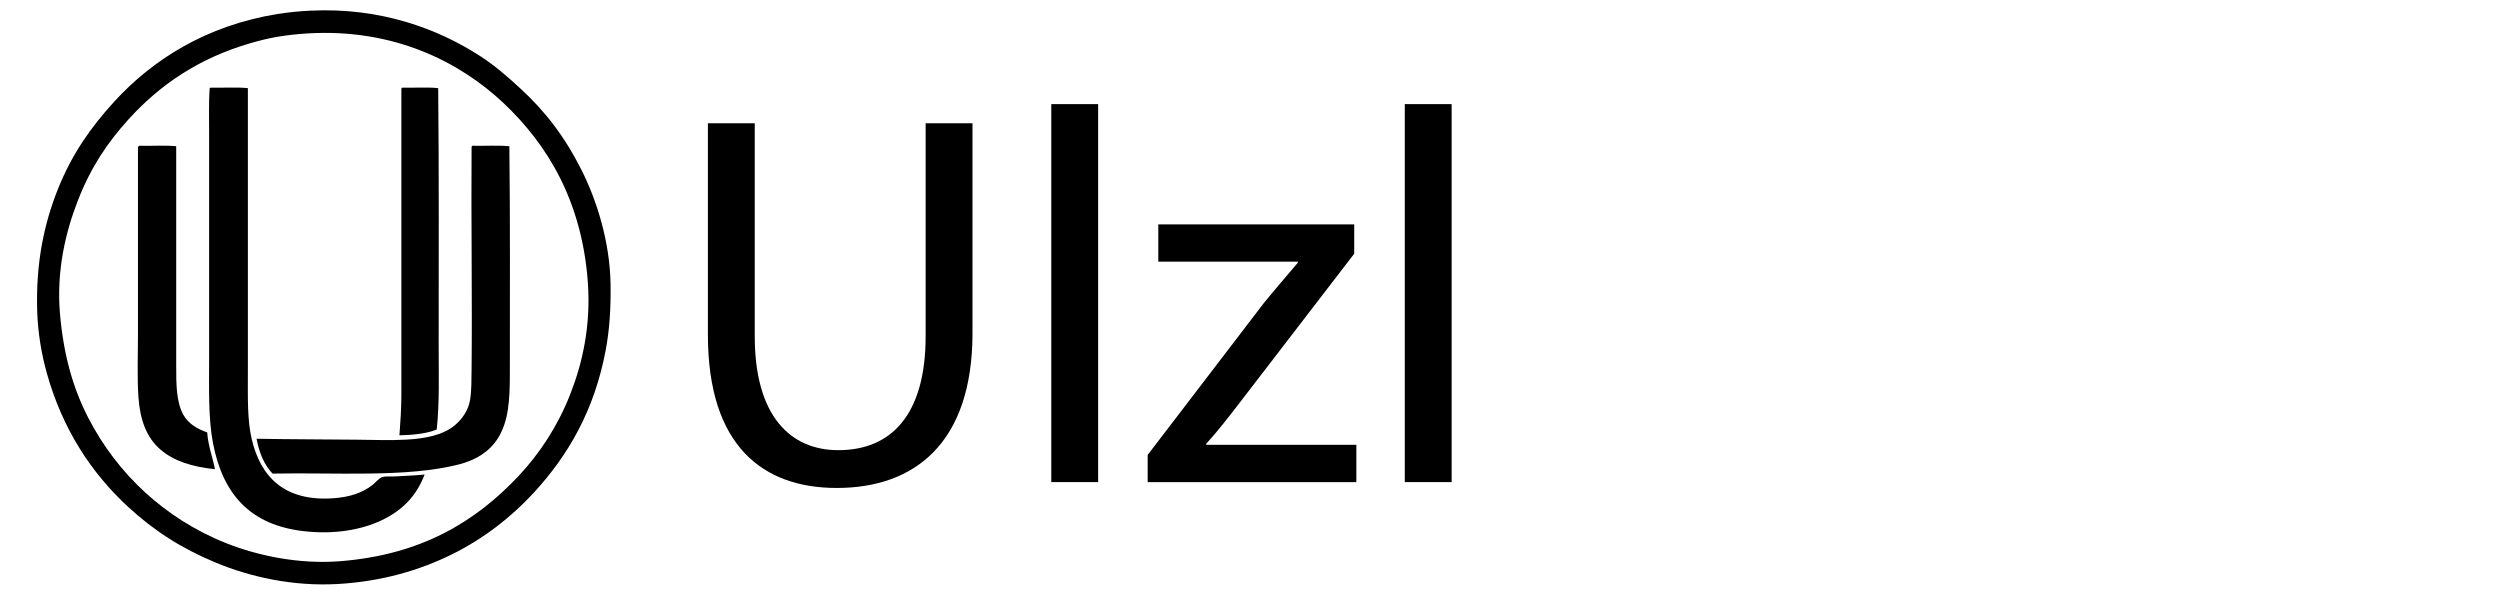
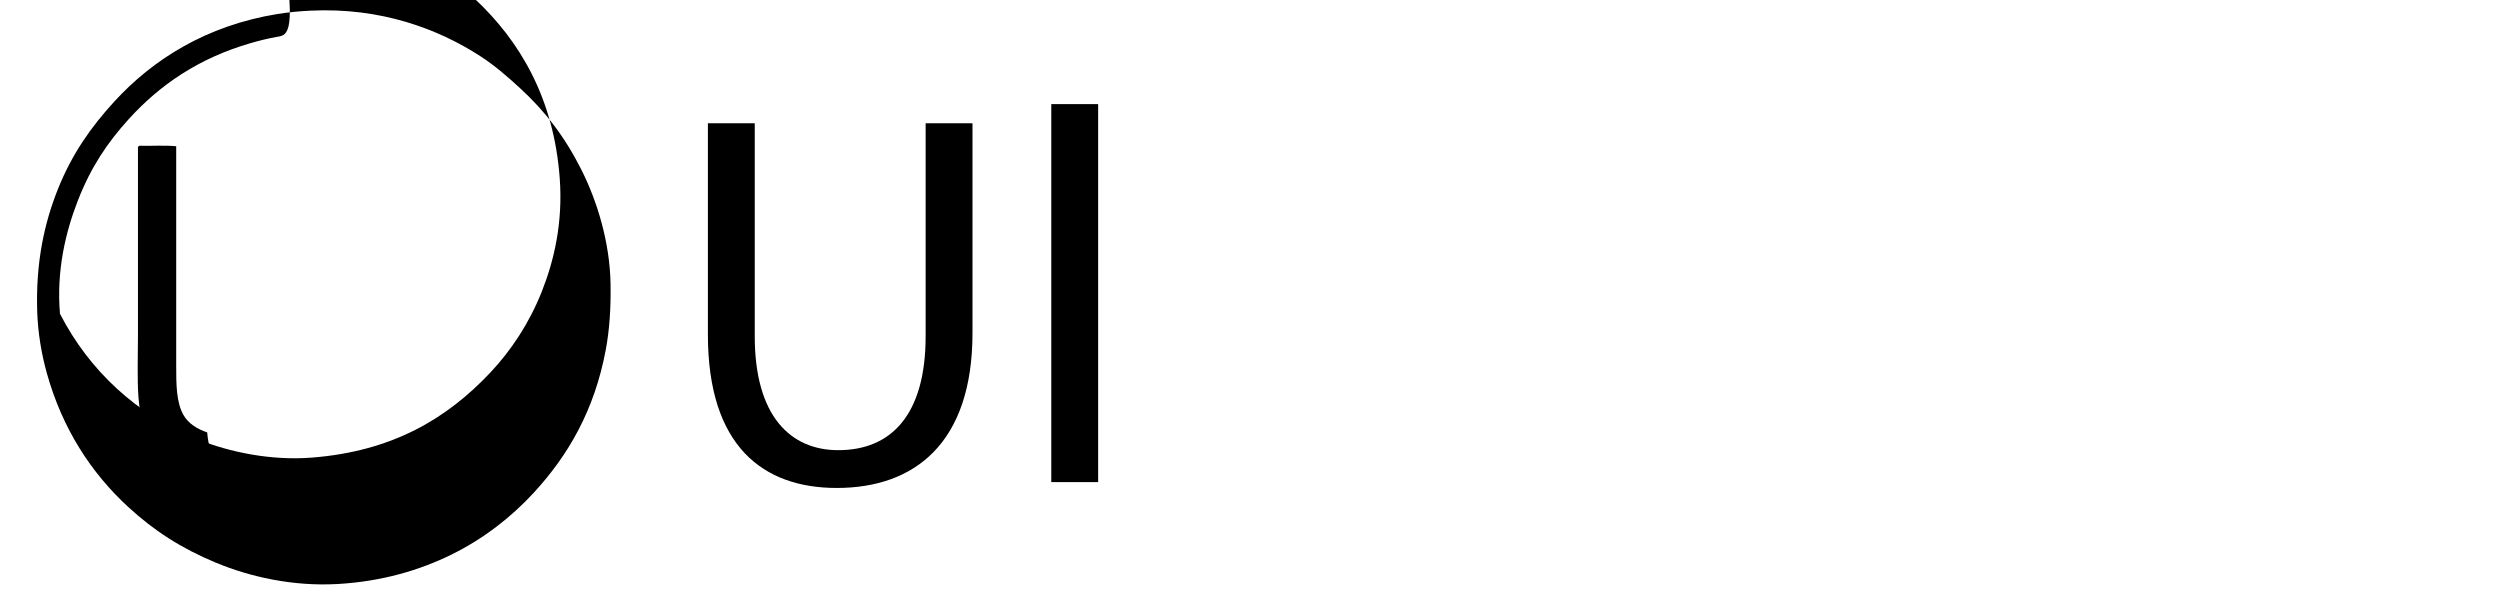
<svg xmlns="http://www.w3.org/2000/svg" version="1.1" x="0px" y="0px" width="227px" height="54px" viewBox="-3.364 -0.936 227 54" enable-background="new -3.364 -0.936 227 54" xml:space="preserve">
  <defs>
</defs>
  <path d="M65.167,10.258v19.336c0,7.251,3.239,10.345,7.589,10.345c4.786,0,7.928-3.19,7.928-10.345V10.258h4.254v19.046  c0,10.007-5.269,14.067-12.327,14.067c-6.671,0-11.698-3.771-11.698-13.922V10.258H65.167z" />
  <path d="M92.093,8.518h4.254v34.321h-4.254V8.518z" />
-   <path d="M100.843,40.373l10.538-13.776c1.063-1.306,2.03-2.417,3.094-3.674v-0.097H101.81v-3.384h17.789v2.658l-10.441,13.584  c-1.015,1.306-1.934,2.514-2.997,3.674v0.097h13.632v3.384h-18.949V40.373z" />
-   <path d="M124.191,8.518h4.254v34.321h-4.254V8.518z" />
-   <path fill-rule="evenodd" clip-rule="evenodd" d="M24.859,0.031c6.342-0.303,11.547,1.645,15.389,4.133  c1.327,0.859,2.483,1.871,3.605,2.902c2.282,2.094,4.063,4.404,5.584,7.431c1.412,2.809,2.58,6.556,2.638,10.377  c0.033,2.206-0.093,4.135-0.44,5.979c-1.023,5.453-3.39,9.545-6.552,12.971c-2.04,2.211-4.53,4.151-7.43,5.584  c-2.919,1.441-6.354,2.452-10.333,2.683c-4.11,0.238-8.004-0.658-11.081-1.935c-3.165-1.314-5.621-2.908-7.958-5.057  c-3.339-3.069-5.969-7.066-7.387-12.136c-0.481-1.719-0.817-3.652-0.879-5.628c-0.139-4.439,0.641-8.006,1.891-11.125  c1.266-3.156,2.97-5.586,5.1-7.914c3.506-3.829,8.354-6.908,14.818-7.959C22.834,0.175,23.828,0.08,24.859,0.031z M21.825,2.405  c-0.871,0.147-1.682,0.36-2.418,0.571C14.67,4.341,11.135,6.787,8.326,9.88c-1.929,2.124-3.425,4.333-4.617,7.388  c-1.125,2.882-1.962,6.402-1.627,10.289c0.322,3.728,1.181,6.745,2.55,9.408c1.343,2.611,3.099,4.902,5.188,6.815  c2.028,1.855,4.475,3.463,7.387,4.617c2.849,1.129,6.585,1.916,10.289,1.626c7.357-0.574,12.296-3.561,16.225-7.738  c1.88-1.999,3.519-4.464,4.661-7.342c1.125-2.836,1.924-6.275,1.627-10.289c-0.541-7.316-3.647-12.473-7.695-16.27  c-3.935-3.69-9.9-6.75-17.72-6.287C23.707,2.15,22.752,2.248,21.825,2.405z" />
-   <path fill-rule="evenodd" clip-rule="evenodd" d="M15.757,7.021c1.114,0.029,2.344-0.059,3.386,0.045c0,8.503,0,17.271,0,25.766  c0,2.212-0.066,4.343,0.351,6.111c0.804,3.406,2.949,5.668,7.387,5.364c1.506-0.103,2.678-0.489,3.605-1.23  c0.259-0.206,0.577-0.621,0.88-0.704c0.266-0.073,0.666-0.027,0.967-0.043c0.954-0.051,1.886-0.083,2.858-0.177  c-0.773,2.023-2.094,3.304-3.958,4.177c-1.853,0.869-4.289,1.271-6.991,0.967c-4.874-0.548-7.374-3.345-8.267-8  c-0.437-2.282-0.351-5.025-0.351-7.783c0-6.823,0-13.449,0-20.314c0-1.377-0.036-2.878,0.043-4.045  C15.667,7.078,15.702,7.039,15.757,7.021z" />
-   <path fill-rule="evenodd" clip-rule="evenodd" d="M33.169,7.021c1.071,0.029,2.256-0.059,3.254,0.045  c0.08,7.659,0.044,15.596,0.044,23.391c0,2.575,0.084,5.141-0.176,7.606c-0.928,0.378-2.115,0.495-3.386,0.528  c0.09-1.212,0.176-2.445,0.176-3.737c0-9.098,0-18.588,0-27.7C33.079,7.078,33.114,7.039,33.169,7.021z" />
+   <path fill-rule="evenodd" clip-rule="evenodd" d="M24.859,0.031c6.342-0.303,11.547,1.645,15.389,4.133  c1.327,0.859,2.483,1.871,3.605,2.902c2.282,2.094,4.063,4.404,5.584,7.431c1.412,2.809,2.58,6.556,2.638,10.377  c0.033,2.206-0.093,4.135-0.44,5.979c-1.023,5.453-3.39,9.545-6.552,12.971c-2.04,2.211-4.53,4.151-7.43,5.584  c-2.919,1.441-6.354,2.452-10.333,2.683c-4.11,0.238-8.004-0.658-11.081-1.935c-3.165-1.314-5.621-2.908-7.958-5.057  c-3.339-3.069-5.969-7.066-7.387-12.136c-0.481-1.719-0.817-3.652-0.879-5.628c-0.139-4.439,0.641-8.006,1.891-11.125  c1.266-3.156,2.97-5.586,5.1-7.914c3.506-3.829,8.354-6.908,14.818-7.959C22.834,0.175,23.828,0.08,24.859,0.031z M21.825,2.405  c-0.871,0.147-1.682,0.36-2.418,0.571C14.67,4.341,11.135,6.787,8.326,9.88c-1.929,2.124-3.425,4.333-4.617,7.388  c-1.125,2.882-1.962,6.402-1.627,10.289c1.343,2.611,3.099,4.902,5.188,6.815  c2.028,1.855,4.475,3.463,7.387,4.617c2.849,1.129,6.585,1.916,10.289,1.626c7.357-0.574,12.296-3.561,16.225-7.738  c1.88-1.999,3.519-4.464,4.661-7.342c1.125-2.836,1.924-6.275,1.627-10.289c-0.541-7.316-3.647-12.473-7.695-16.27  c-3.935-3.69-9.9-6.75-17.72-6.287C23.707,2.15,22.752,2.248,21.825,2.405z" />
  <path fill-rule="evenodd" clip-rule="evenodd" d="M9.293,12.298c1.1,0.029,2.315-0.058,3.342,0.044c0,6.234,0,13.414,0,19.875  c0,1.767,0.005,3.363,0.66,4.528c0.435,0.775,1.252,1.275,2.154,1.582c0.086,1.235,0.524,2.349,0.704,3.343  c-2.091-0.224-3.746-0.74-4.968-1.803c-1.218-1.059-1.833-2.624-1.979-4.749c-0.122-1.779-0.043-3.674-0.043-5.628  c0-5.501-0.001-11.715,0-17.061C9.187,12.367,9.23,12.323,9.293,12.298z" />
-   <path fill-rule="evenodd" clip-rule="evenodd" d="M39.544,12.298c1.1,0.029,2.315-0.058,3.342,0.044  c0.08,6.719,0.044,13.747,0.044,20.665c0,2.413-0.12,4.279-1.056,5.805c-0.752,1.229-1.994,2.017-3.561,2.419  c-4.746,1.218-11.23,0.719-16.928,0.836c-0.751-0.789-1.211-1.867-1.452-3.166c2.88,0.054,5.956,0.055,9.146,0.087  c3.006,0.032,6.203,0.243,8.223-0.879c0.96-0.534,1.819-1.517,2.022-2.771c0.135-0.837,0.121-1.809,0.132-2.77  c0.067-6.467-0.051-13.76,0-20.139C39.455,12.355,39.489,12.316,39.544,12.298z" />
</svg>